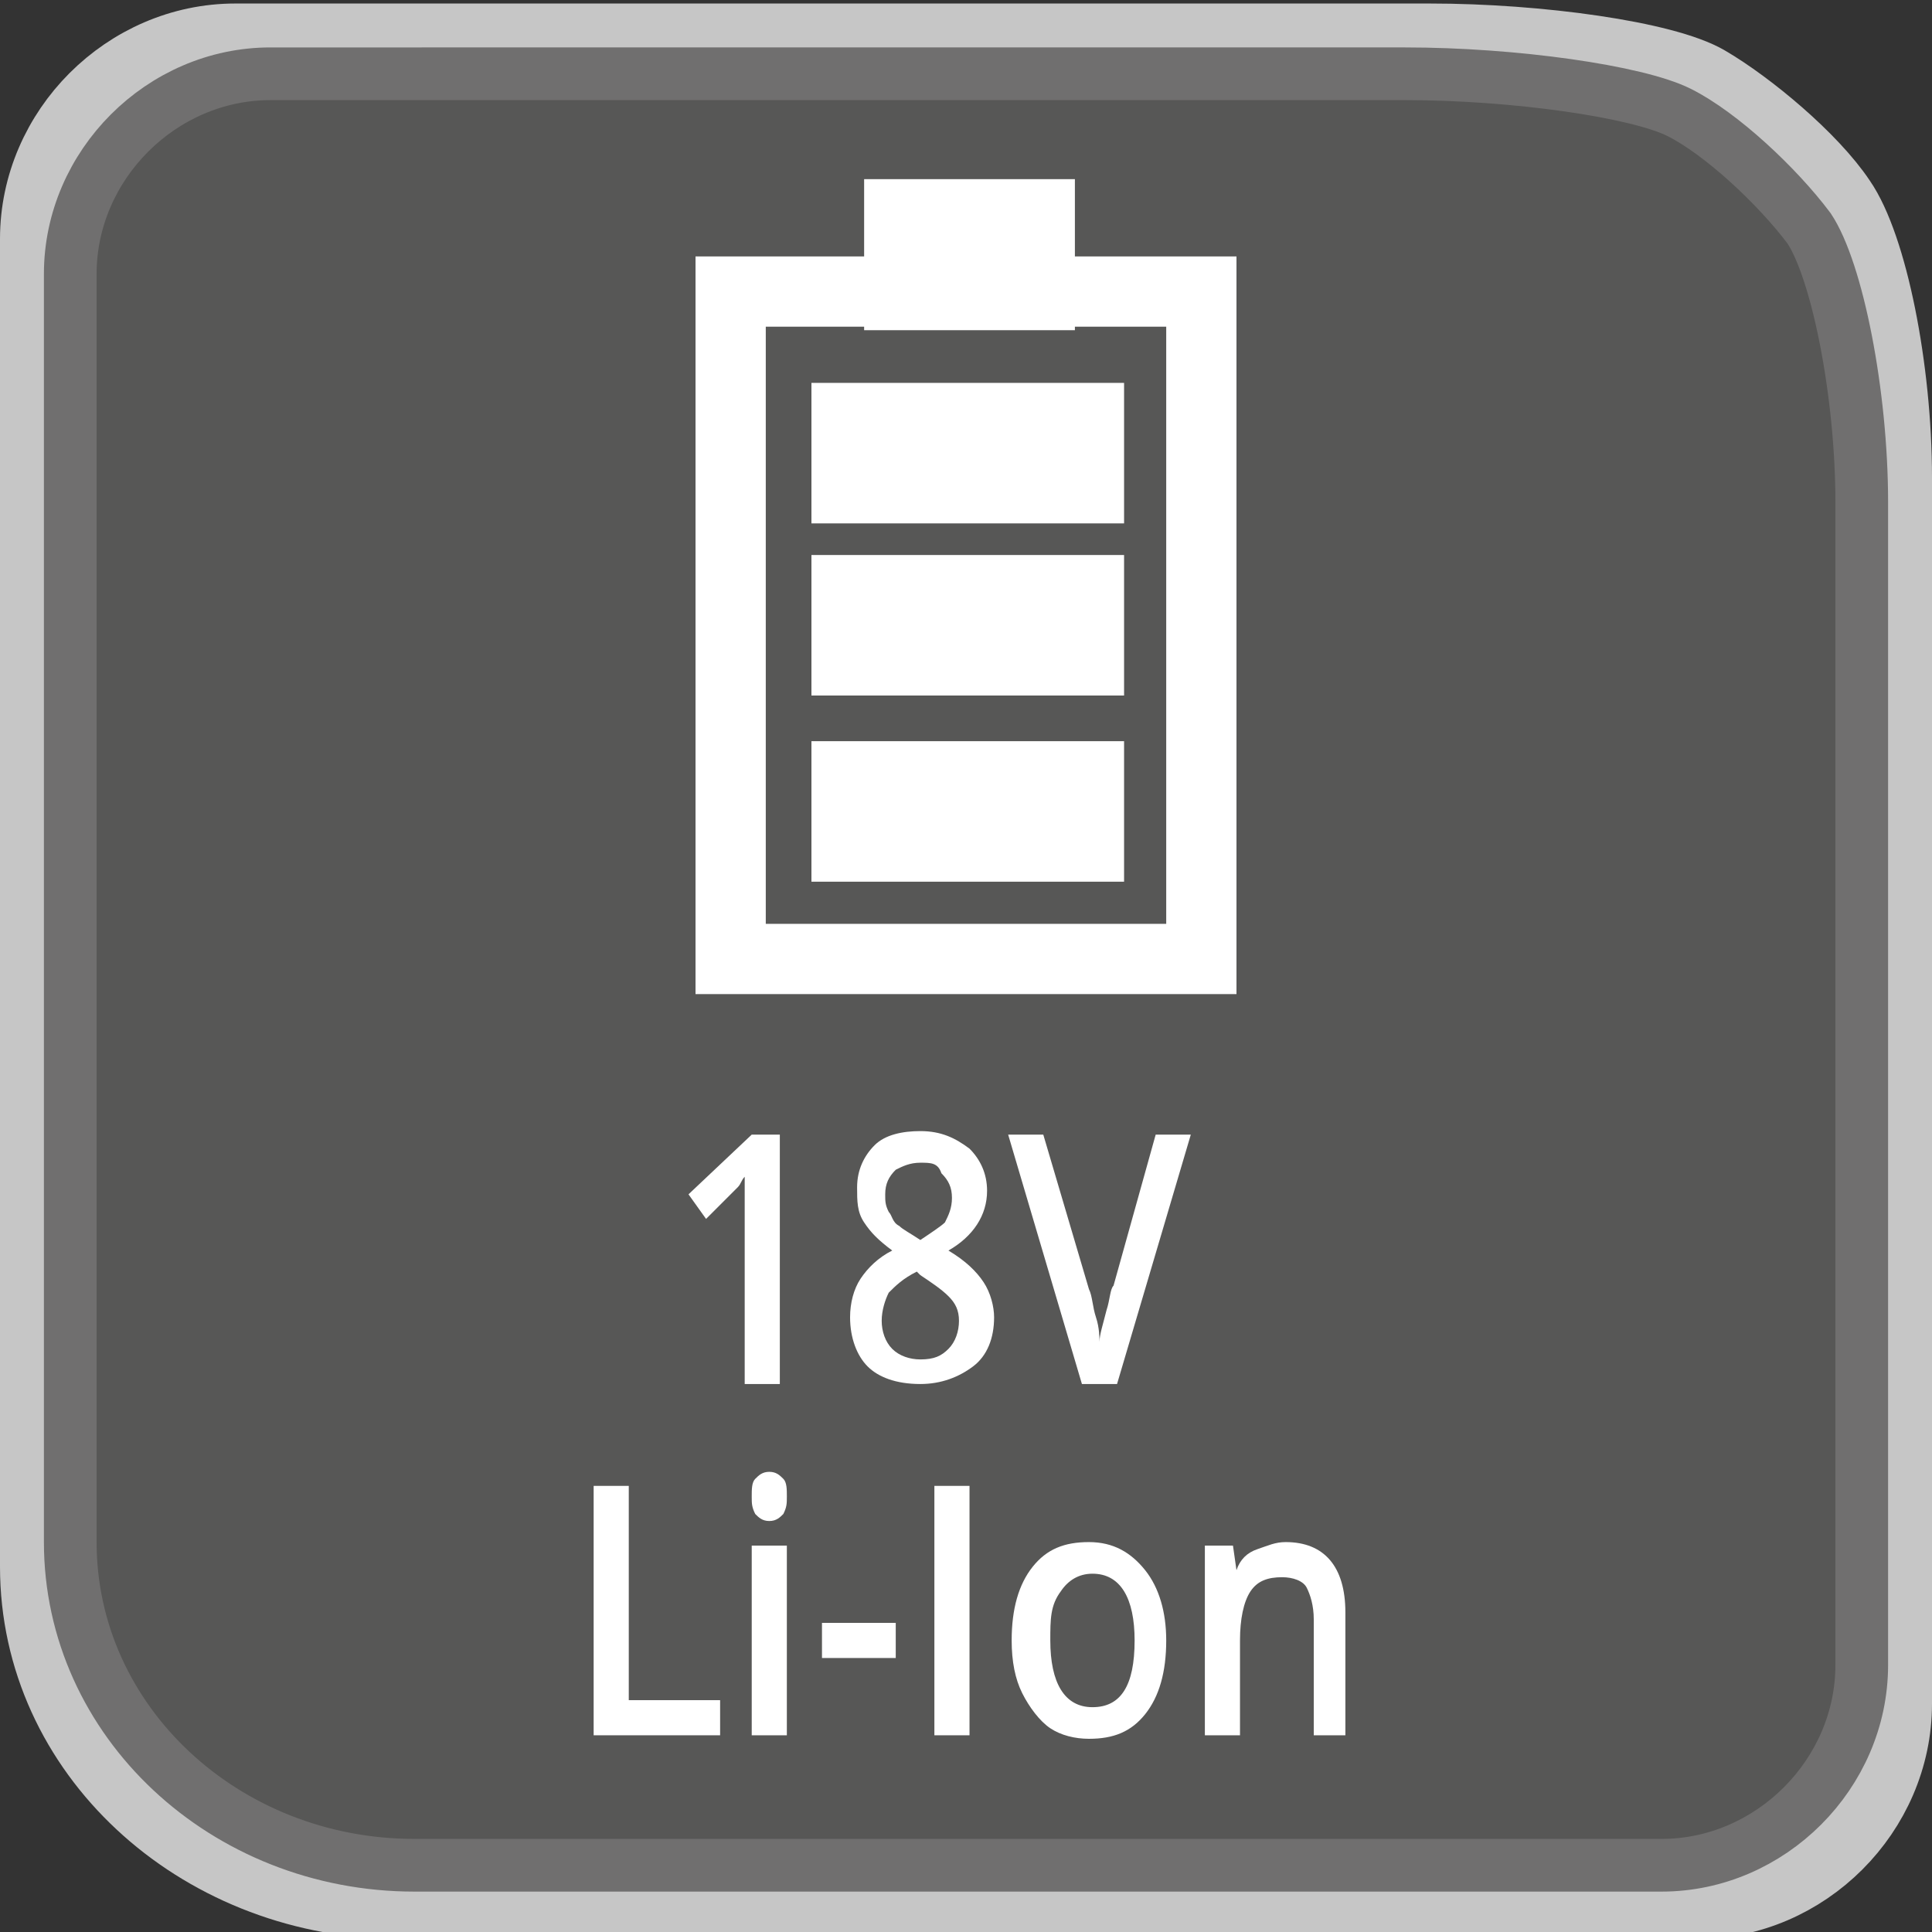
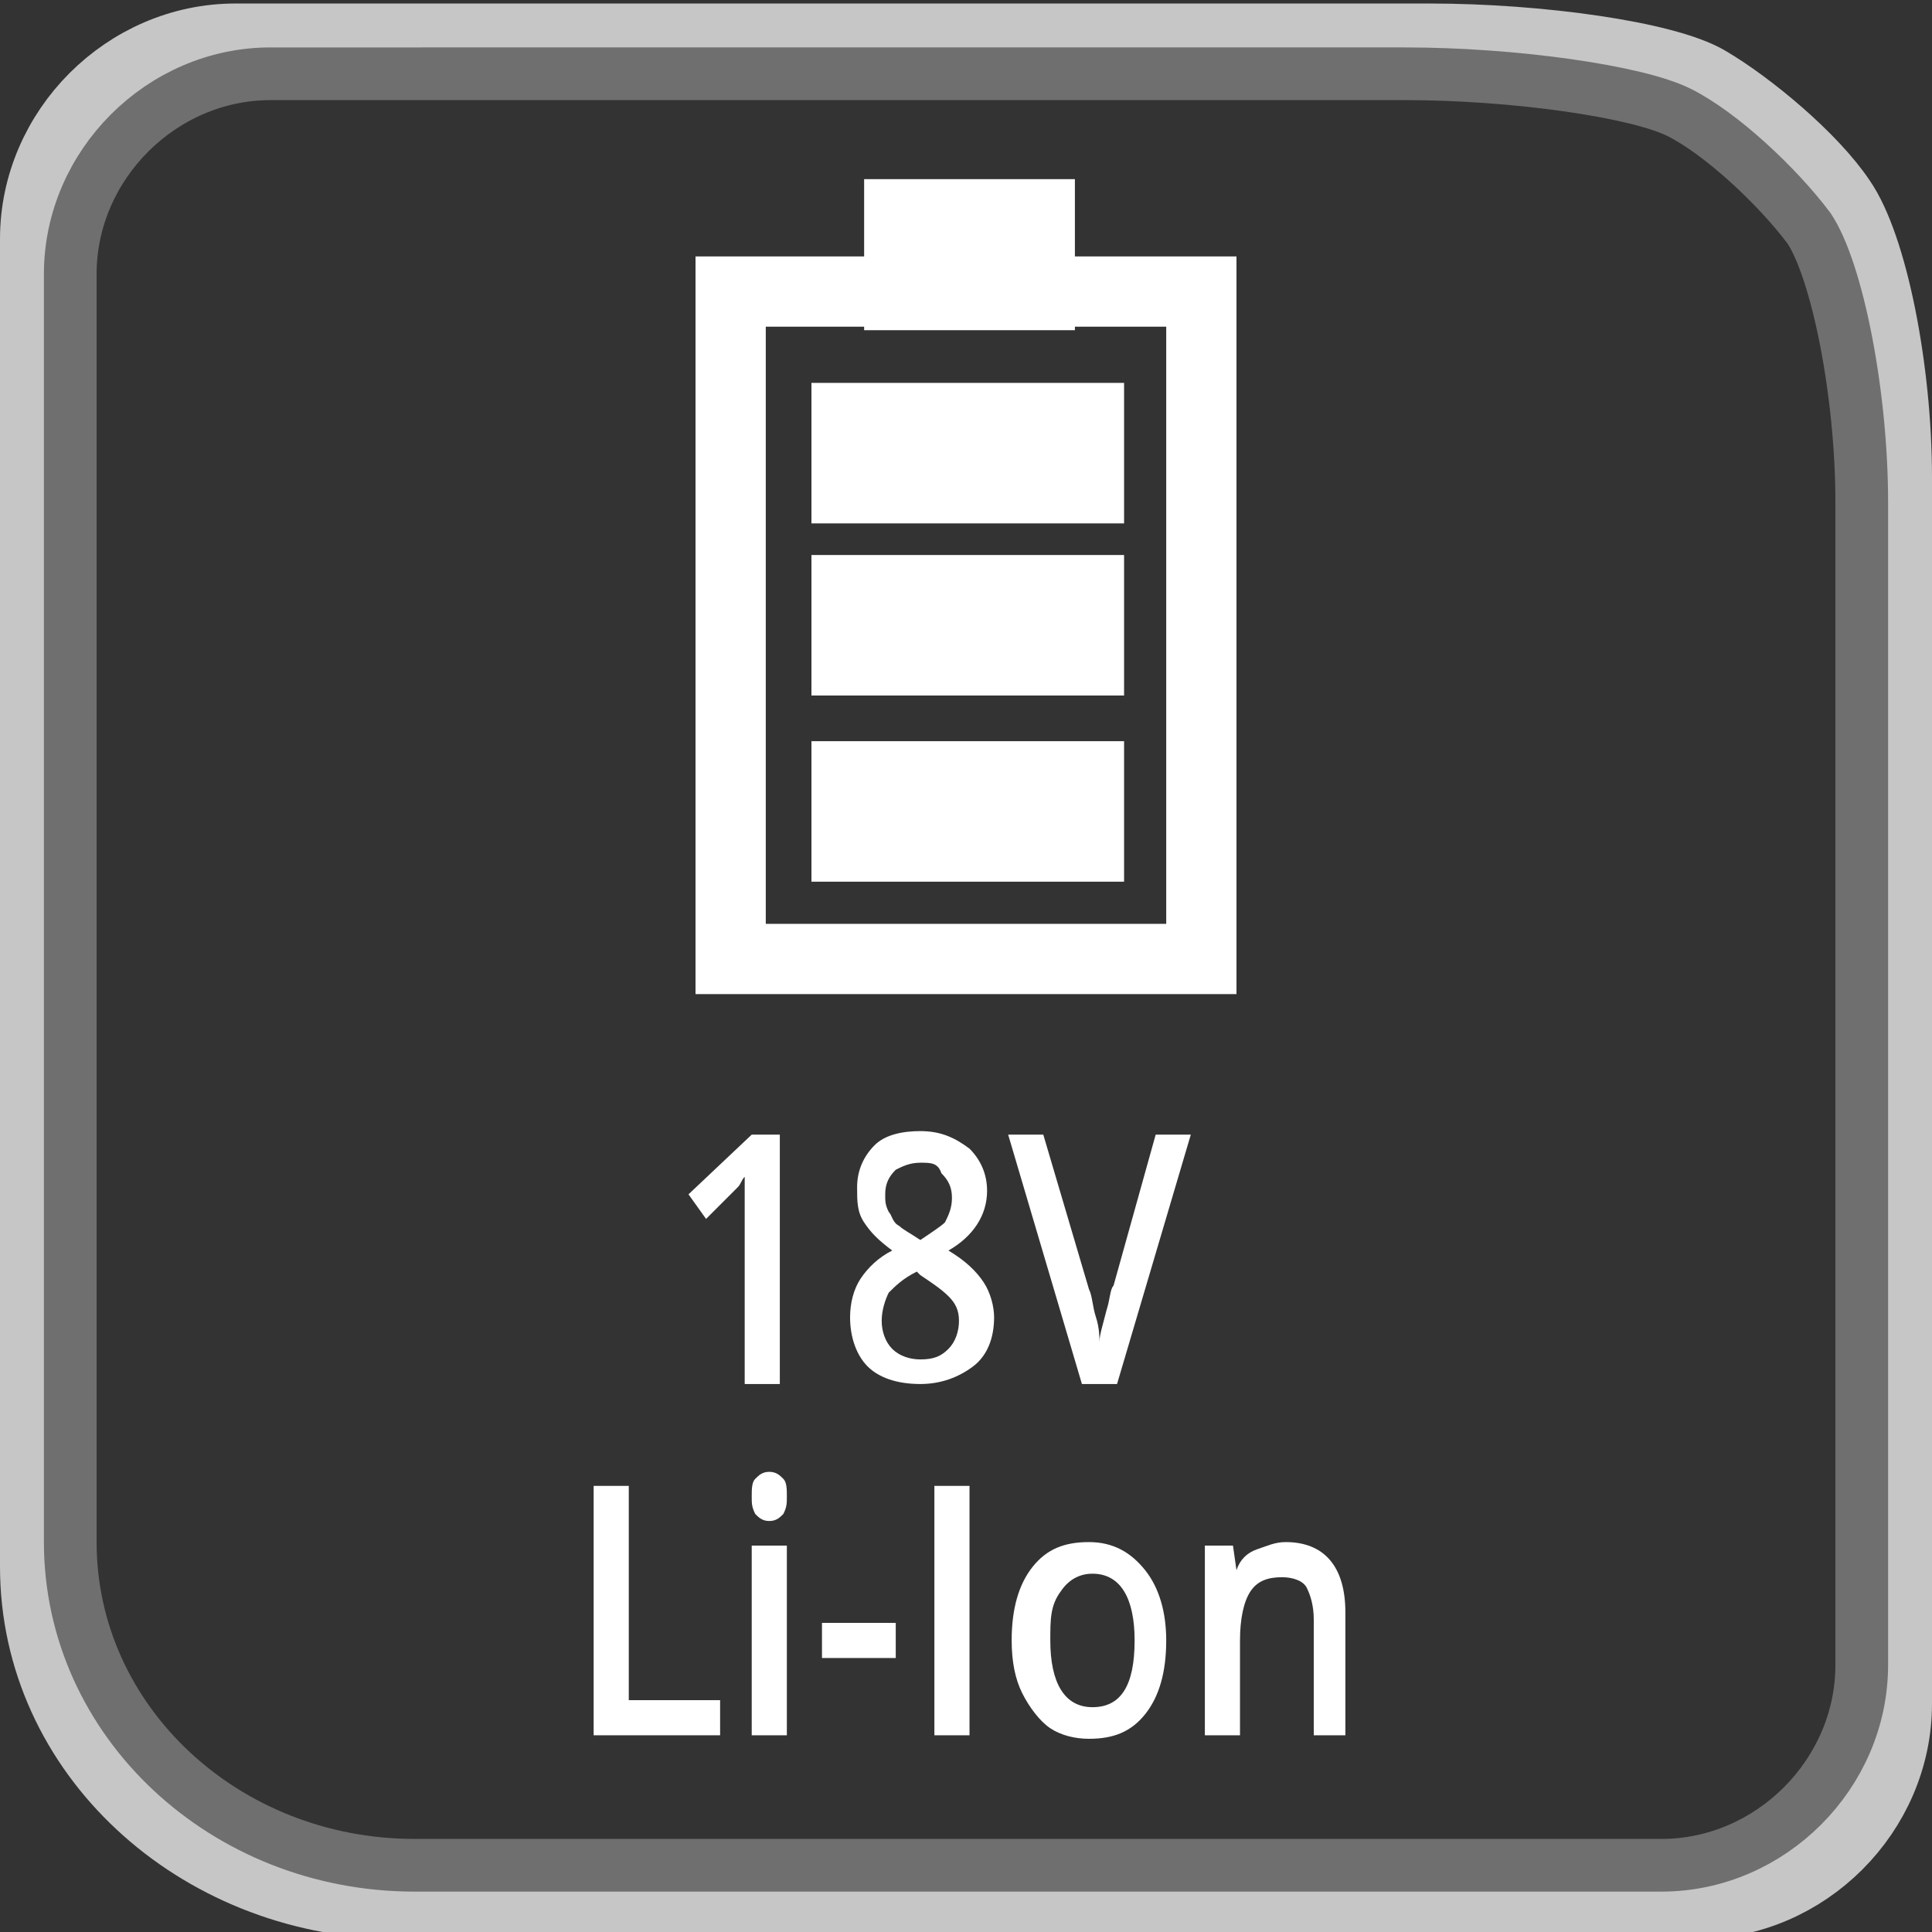
<svg xmlns="http://www.w3.org/2000/svg" version="1.1" x="0px" y="0px" viewBox="0 0 55 55" style="enable-background:new 0 0 55 55;" xml:space="preserve">
  <rect x="0" y="0" width="55" height="55" fill="#333333" stroke="none" />
  <style type="text/css">
	.st0{fill:none;stroke:#C6C6C6;stroke-width:2;stroke-miterlimit:10;}
	.st1{fill:#575756;}
	.st2{fill:none;stroke:#706F6F;stroke-width:1.5;stroke-miterlimit:10;}
	.st3{fill:none;stroke:#FFFFFF;stroke-width:2;stroke-miterlimit:10;}
	.st4{fill:#FFFFFF;stroke:#FFFFFF;stroke-width:2;stroke-miterlimit:10;}
	.st5{fill:#FFFFFF;}
</style>
  <g id="Ebene_1">
    <g>
      <path class="st0" d="M54,48.5c0,3.1-2.6,5.7-5.7,5.7H11.2C5.6,54.1,1,49.9,1,44.6V6.8c0-3.1,2.6-5.7,5.7-5.7h34    c3.1,0,6.7,0.5,7.9,1.2c1.2,0.7,3,2.2,3.8,3.4C53.3,7,54,10.5,54,13.6V48.5z" />
    </g>
    <g>
-       <path class="st1" d="M53,47.4c0,3.1-2.6,5.7-5.7,5.7H11.8C6.4,53.1,2,49,2,43.9V7.8c0-3.1,2.6-5.7,5.7-5.7H40    c3.1,0,6.6,0.5,7.8,1.1s2.8,2.1,3.7,3.3c0.8,1.2,1.5,4.7,1.5,7.8V47.4z" />
      <path class="st2" d="M53,47.4c0,3.1-2.6,5.7-5.7,5.7H11.8C6.4,53.1,2,49,2,43.9V7.8c0-3.1,2.6-5.7,5.7-5.7H40    c3.1,0,6.6,0.5,7.8,1.1s2.8,2.1,3.7,3.3c0.8,1.2,1.5,4.7,1.5,7.8V47.4z" />
    </g>
    <g>
      <rect x="20.8" y="8.3" class="st3" width="13.4" height="19" />
      <rect x="25.6" y="6.1" class="st4" width="4" height="2.3" />
      <rect x="23.1" y="10.9" class="st5" width="8.9" height="4" />
      <rect x="23.1" y="15.8" class="st5" width="8.9" height="4" />
      <rect x="23.1" y="21.1" class="st5" width="8.9" height="4" />
    </g>
  </g>
  <g id="Ebene_2">
    <g>
      <path class="st5" d="M22.2,39.4h-1v-4.6c0-0.5,0-1,0-1.3c-0.1,0.1-0.1,0.2-0.2,0.3s-0.4,0.4-0.9,0.9l-0.5-0.7l1.8-1.7h0.8V39.4z" />
      <path class="st5" d="M26.2,32.2c0.6,0,1,0.2,1.4,0.5c0.3,0.3,0.5,0.7,0.5,1.2c0,0.7-0.4,1.3-1.1,1.7c0.5,0.3,0.8,0.6,1,0.9    c0.2,0.3,0.3,0.7,0.3,1c0,0.6-0.2,1.1-0.6,1.4s-0.9,0.5-1.5,0.5c-0.7,0-1.2-0.2-1.5-0.5s-0.5-0.8-0.5-1.4c0-0.4,0.1-0.8,0.3-1.1    c0.2-0.3,0.5-0.6,0.9-0.8c-0.4-0.3-0.6-0.5-0.8-0.8c-0.2-0.3-0.2-0.6-0.2-1c0-0.5,0.2-0.9,0.5-1.2C25.2,32.3,25.7,32.2,26.2,32.2z     M25.1,37.6c0,0.3,0.1,0.6,0.3,0.8c0.2,0.2,0.5,0.3,0.8,0.3c0.4,0,0.6-0.1,0.8-0.3c0.2-0.2,0.3-0.5,0.3-0.8c0-0.3-0.1-0.5-0.3-0.7    c-0.2-0.2-0.5-0.4-0.8-0.6l-0.1-0.1c-0.4,0.2-0.6,0.4-0.8,0.6C25.2,37,25.1,37.3,25.1,37.6z M26.2,33.1c-0.3,0-0.5,0.1-0.7,0.2    c-0.2,0.2-0.3,0.4-0.3,0.7c0,0.2,0,0.3,0.1,0.5c0.1,0.1,0.1,0.3,0.3,0.4c0.1,0.1,0.3,0.2,0.6,0.4c0.3-0.2,0.6-0.4,0.7-0.5    c0.1-0.2,0.2-0.4,0.2-0.7c0-0.3-0.1-0.5-0.3-0.7C26.7,33.1,26.5,33.1,26.2,33.1z" />
      <path class="st5" d="M32.9,32.3h1l-2.1,7.1h-1l-2.1-7.1h1l1.3,4.4c0.1,0.2,0.1,0.5,0.2,0.8c0.1,0.3,0.1,0.6,0.1,0.7    c0-0.2,0.1-0.5,0.2-0.9c0.1-0.3,0.1-0.6,0.2-0.7L32.9,32.3z" />
      <path class="st5" d="M16.9,49.4v-7.1h1v6.1h2.6v1H16.9z" />
      <path class="st5" d="M21.4,42.6c0-0.2,0-0.4,0.1-0.5s0.2-0.2,0.4-0.2c0.2,0,0.3,0.1,0.4,0.2s0.1,0.3,0.1,0.5c0,0.2,0,0.3-0.1,0.5    c-0.1,0.1-0.2,0.2-0.4,0.2c-0.2,0-0.3-0.1-0.4-0.2C21.4,42.9,21.4,42.8,21.4,42.6z M22.4,49.4h-1V44h1V49.4z" />
      <path class="st5" d="M23.4,47.2v-1h2.1v1H23.4z" />
      <path class="st5" d="M26.6,49.4v-7.1h1v7.1H26.6z" />
      <path class="st5" d="M33.2,46.7c0,0.9-0.2,1.6-0.6,2.1c-0.4,0.5-0.9,0.7-1.6,0.7c-0.4,0-0.8-0.1-1.1-0.3s-0.6-0.6-0.8-1    c-0.2-0.4-0.3-0.9-0.3-1.5c0-0.9,0.2-1.6,0.6-2.1s0.9-0.7,1.6-0.7c0.7,0,1.2,0.3,1.6,0.8C33,45.2,33.2,45.9,33.2,46.7z M29.9,46.7    c0,1.2,0.4,1.9,1.2,1.9c0.8,0,1.2-0.6,1.2-1.9c0-1.2-0.4-1.9-1.2-1.9c-0.4,0-0.7,0.2-0.9,0.5C29.9,45.7,29.9,46.1,29.9,46.7z" />
      <path class="st5" d="M38.4,49.4h-1v-3.3c0-0.4-0.1-0.7-0.2-0.9s-0.4-0.3-0.7-0.3c-0.4,0-0.7,0.1-0.9,0.4s-0.3,0.8-0.3,1.4v2.7h-1    V44h0.8l0.1,0.7h0c0.1-0.3,0.3-0.5,0.6-0.6c0.3-0.1,0.5-0.2,0.8-0.2c1.1,0,1.7,0.7,1.7,2V49.4z" />
    </g>
    <g>
	</g>
    <g>
	</g>
    <g>
	</g>
    <g>
	</g>
    <g>
	</g>
    <g>
	</g>
  </g>
</svg>